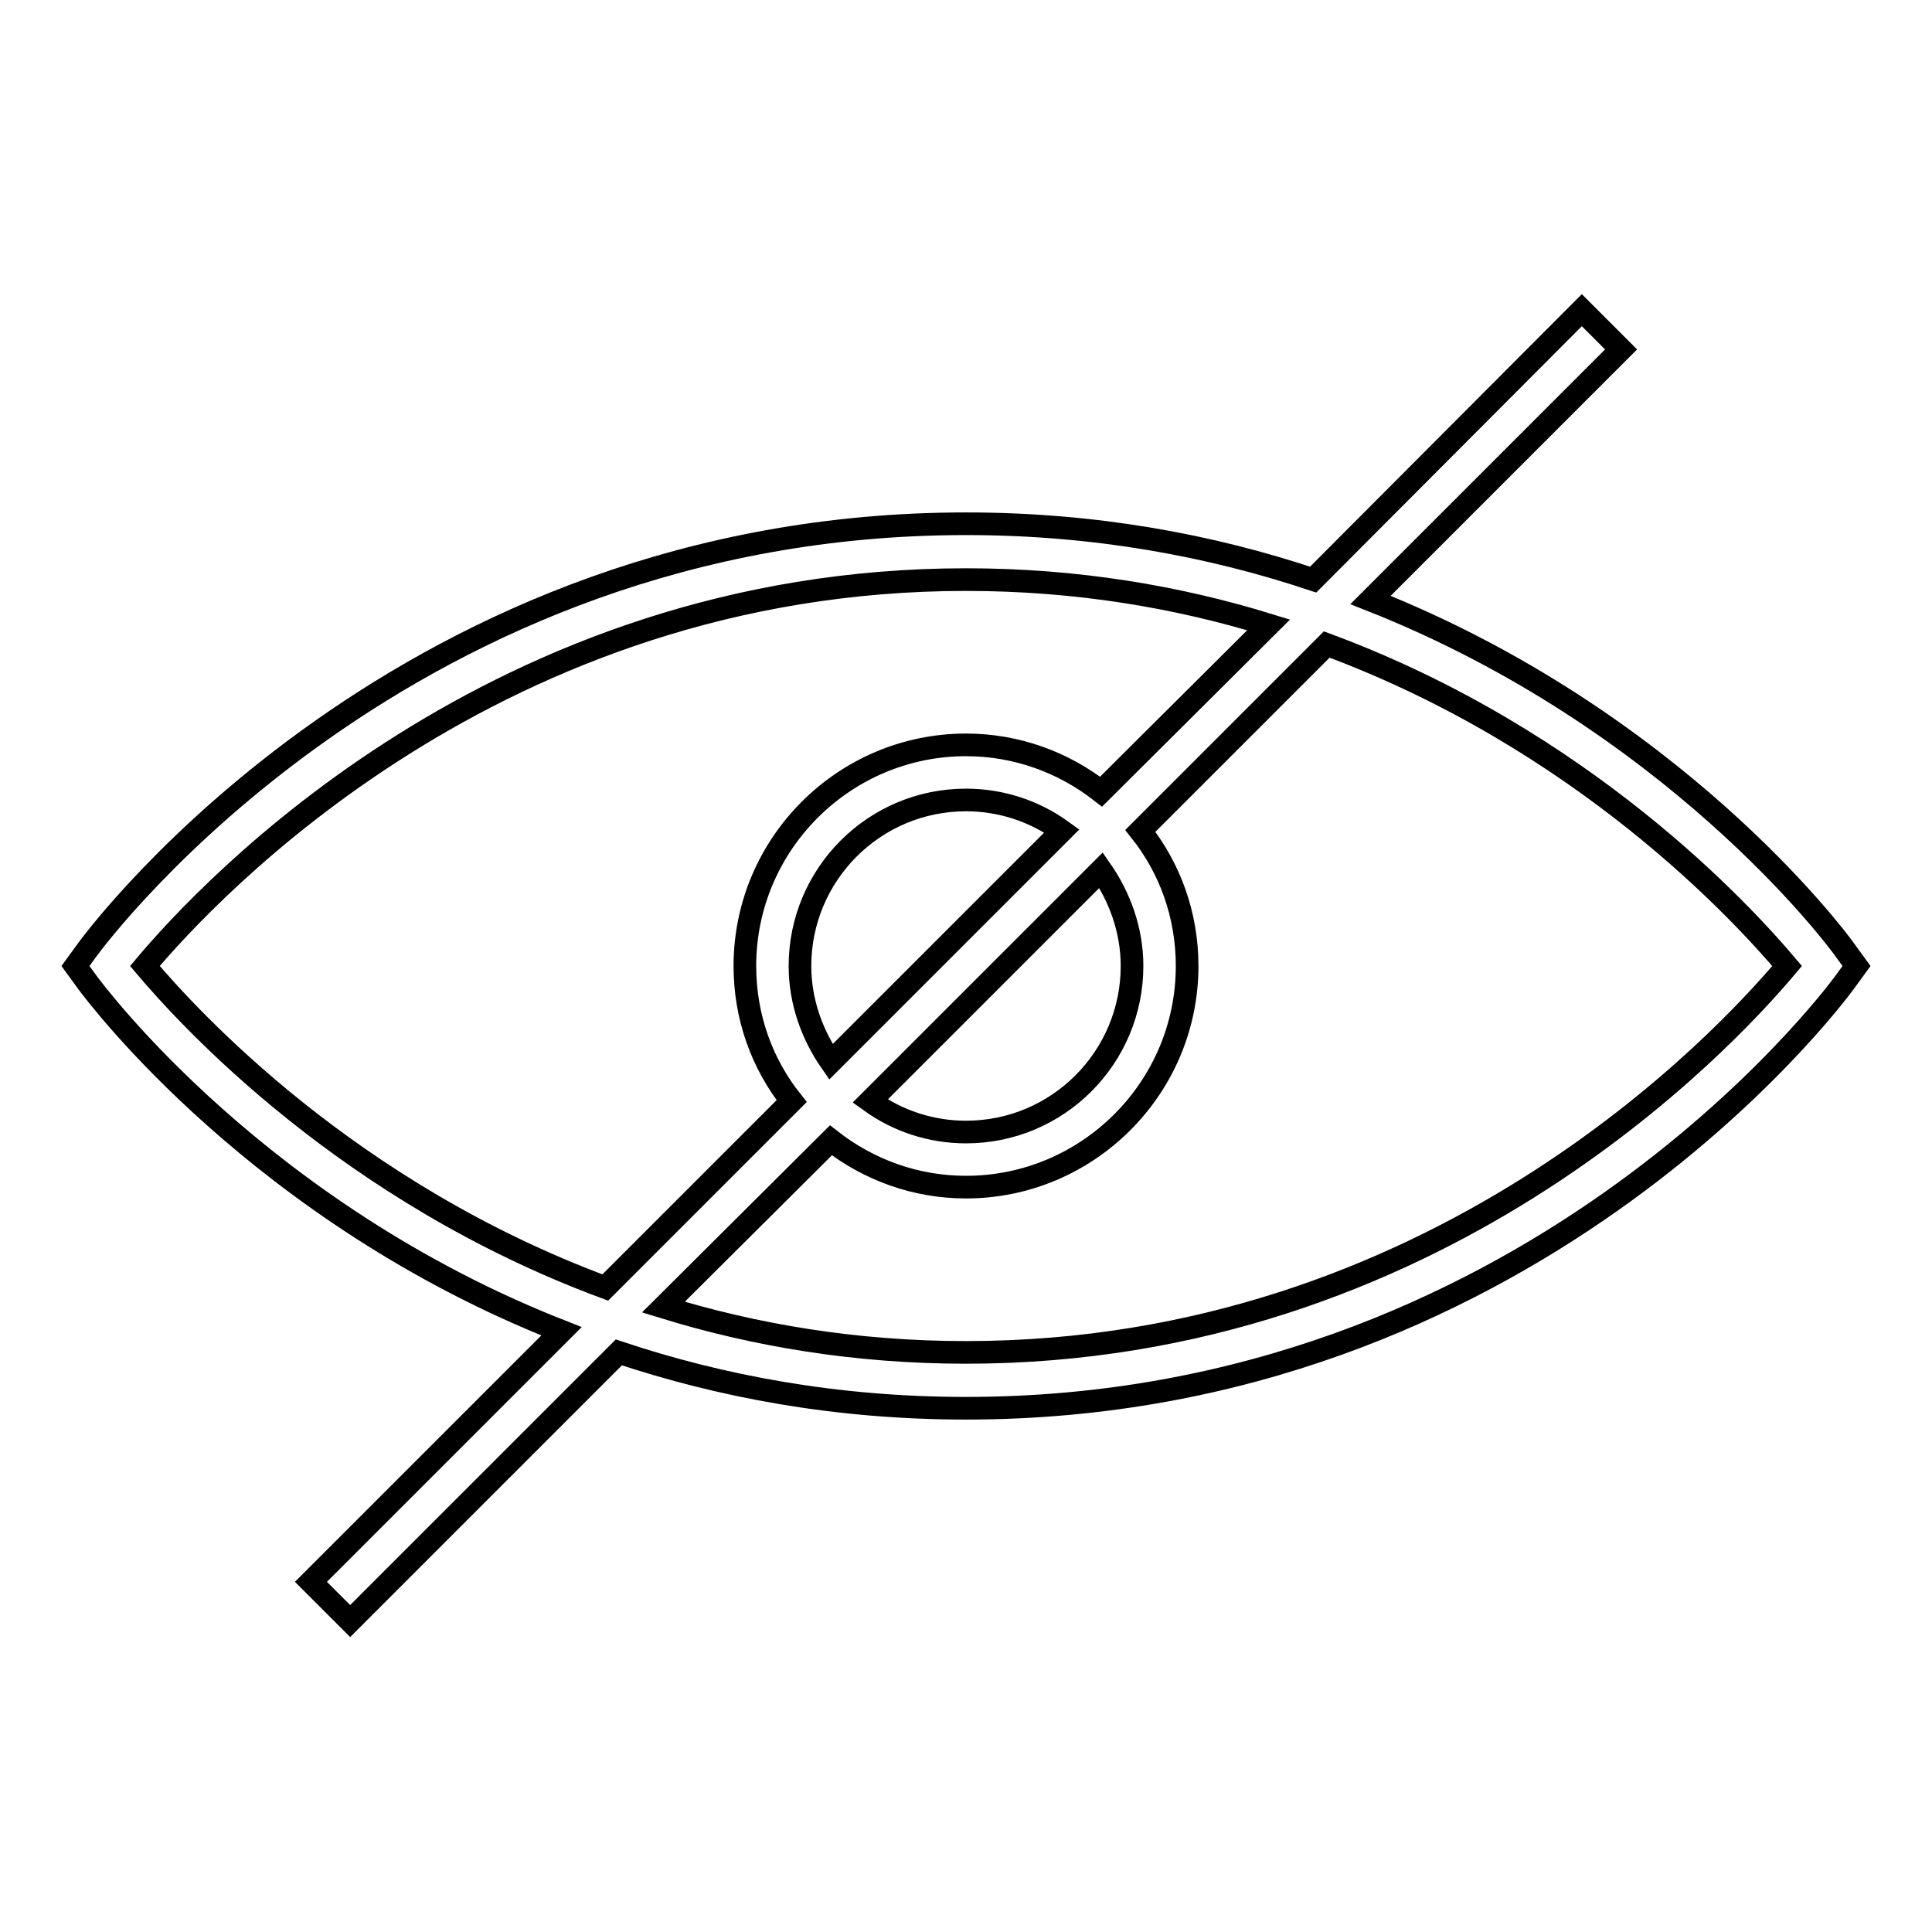
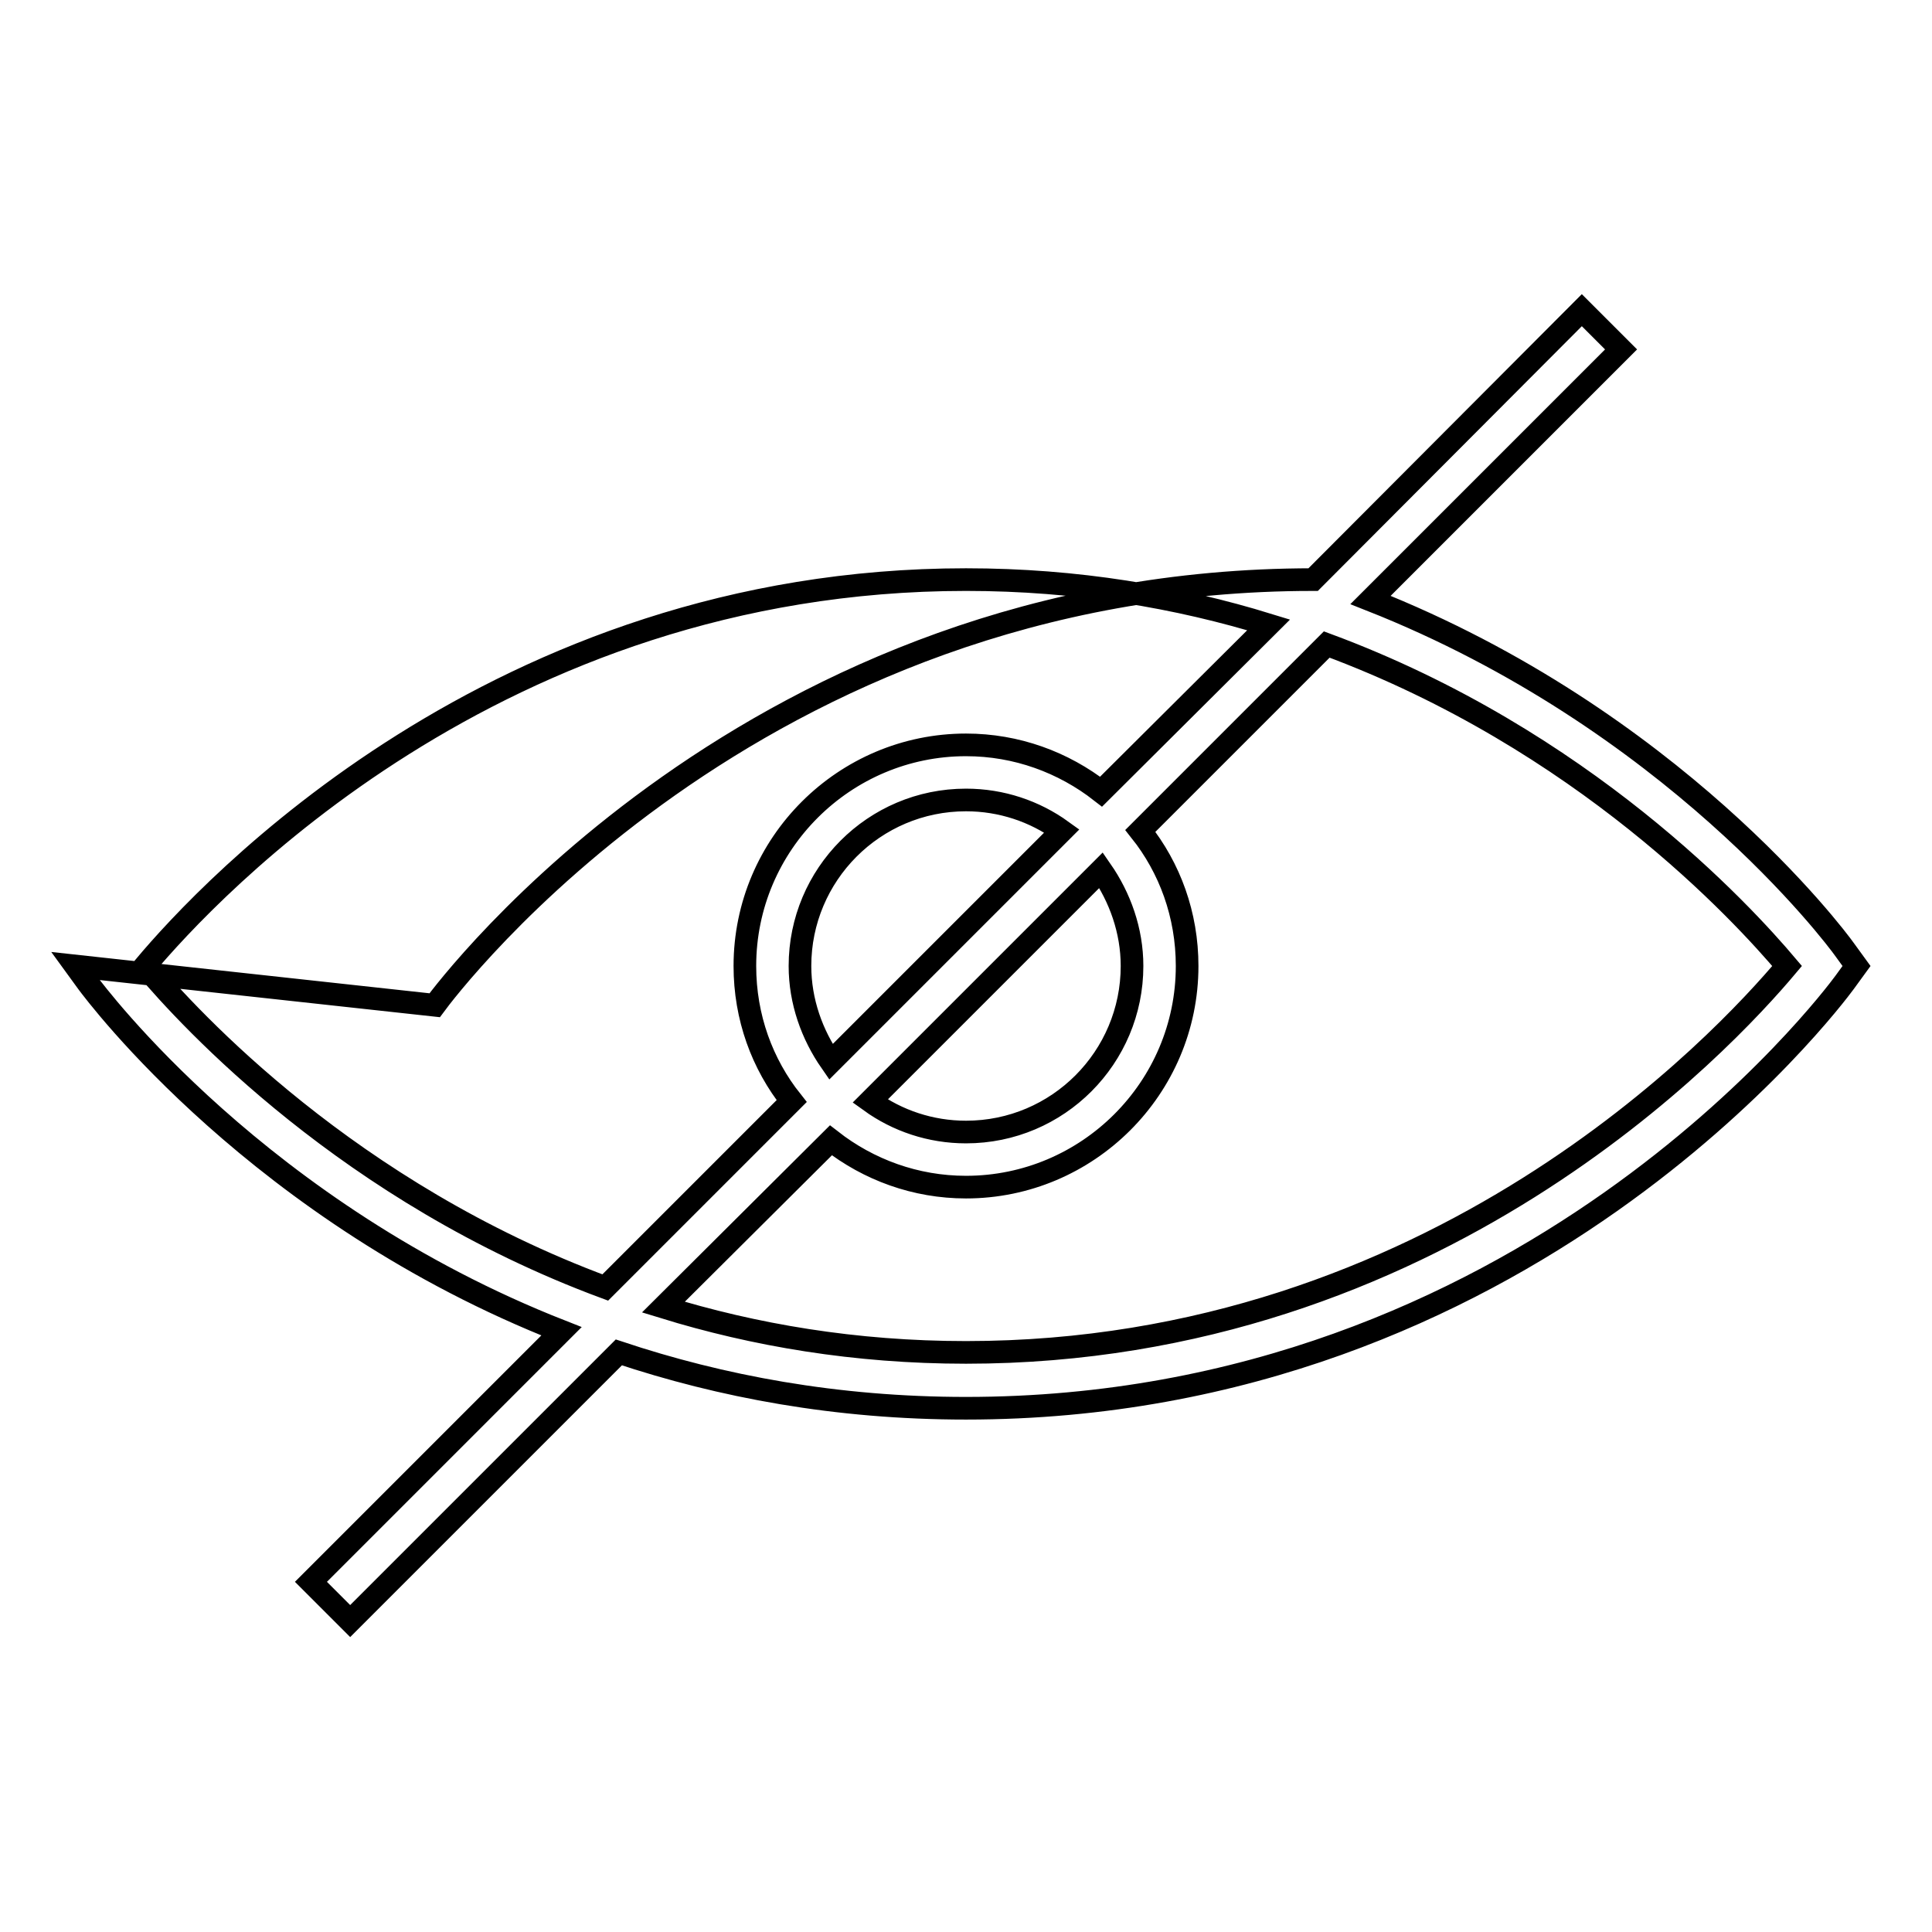
<svg xmlns="http://www.w3.org/2000/svg" version="1.1" x="0px" y="0px" viewBox="0 0 256 256" enable-background="new 0 0 256 256" xml:space="preserve">
  <g>
    <g>
-       <path stroke-width="3" fill-opacity="0" stroke="#000000" d="M74.4,176.4l-33.2,33.2l5.2,5.2L82,179.2c13.5,4.5,28.8,7.4,46,7.4c74.2,0,114.7-54.1,116.4-56.4l1.6-2.2l-1.6-2.2c-1.2-1.7-22.8-30.5-62.8-46.3l33.2-33.2l-5.2-5.2L174,76.8c-13.5-4.5-28.8-7.4-46-7.4c-74.2,0-114.7,54.1-116.4,56.4L10,128l1.6,2.2C12.8,131.8,34.4,160.7,74.4,176.4z M236.8,128c-8.4,10-46.6,51.2-108.8,51.2c-14.7,0-28.1-2.3-40.1-6l22.2-22.1c5,3.9,11.2,6.2,17.9,6.2c16.1,0,29.3-13.1,29.3-29.3c0-6.8-2.3-13-6.2-17.9l24.7-24.7C209.8,98,230.8,120.9,236.8,128z M106,128c0-12.1,9.8-22,22-22c4.7,0,9.1,1.5,12.7,4.1l-30.6,30.6C107.6,137.1,106,132.7,106,128z M150,128c0,12.1-9.8,22-22,22c-4.7,0-9.1-1.5-12.7-4.1l30.6-30.6C148.4,118.9,150,123.3,150,128z M128,76.8c14.7,0,28.1,2.3,40.1,6l-22.2,22.1c-5-3.9-11.2-6.2-17.9-6.2c-16.1,0-29.3,13.1-29.3,29.3c0,6.8,2.3,13,6.2,17.9l-24.7,24.7c-34-12.6-55-35.5-61-42.6C27.6,118,65.8,76.8,128,76.8z" />
+       <path stroke-width="3" fill-opacity="0" stroke="#000000" d="M74.4,176.4l-33.2,33.2l5.2,5.2L82,179.2c13.5,4.5,28.8,7.4,46,7.4c74.2,0,114.7-54.1,116.4-56.4l1.6-2.2l-1.6-2.2c-1.2-1.7-22.8-30.5-62.8-46.3l33.2-33.2l-5.2-5.2L174,76.8c-74.2,0-114.7,54.1-116.4,56.4L10,128l1.6,2.2C12.8,131.8,34.4,160.7,74.4,176.4z M236.8,128c-8.4,10-46.6,51.2-108.8,51.2c-14.7,0-28.1-2.3-40.1-6l22.2-22.1c5,3.9,11.2,6.2,17.9,6.2c16.1,0,29.3-13.1,29.3-29.3c0-6.8-2.3-13-6.2-17.9l24.7-24.7C209.8,98,230.8,120.9,236.8,128z M106,128c0-12.1,9.8-22,22-22c4.7,0,9.1,1.5,12.7,4.1l-30.6,30.6C107.6,137.1,106,132.7,106,128z M150,128c0,12.1-9.8,22-22,22c-4.7,0-9.1-1.5-12.7-4.1l30.6-30.6C148.4,118.9,150,123.3,150,128z M128,76.8c14.7,0,28.1,2.3,40.1,6l-22.2,22.1c-5-3.9-11.2-6.2-17.9-6.2c-16.1,0-29.3,13.1-29.3,29.3c0,6.8,2.3,13,6.2,17.9l-24.7,24.7c-34-12.6-55-35.5-61-42.6C27.6,118,65.8,76.8,128,76.8z" />
    </g>
  </g>
</svg>